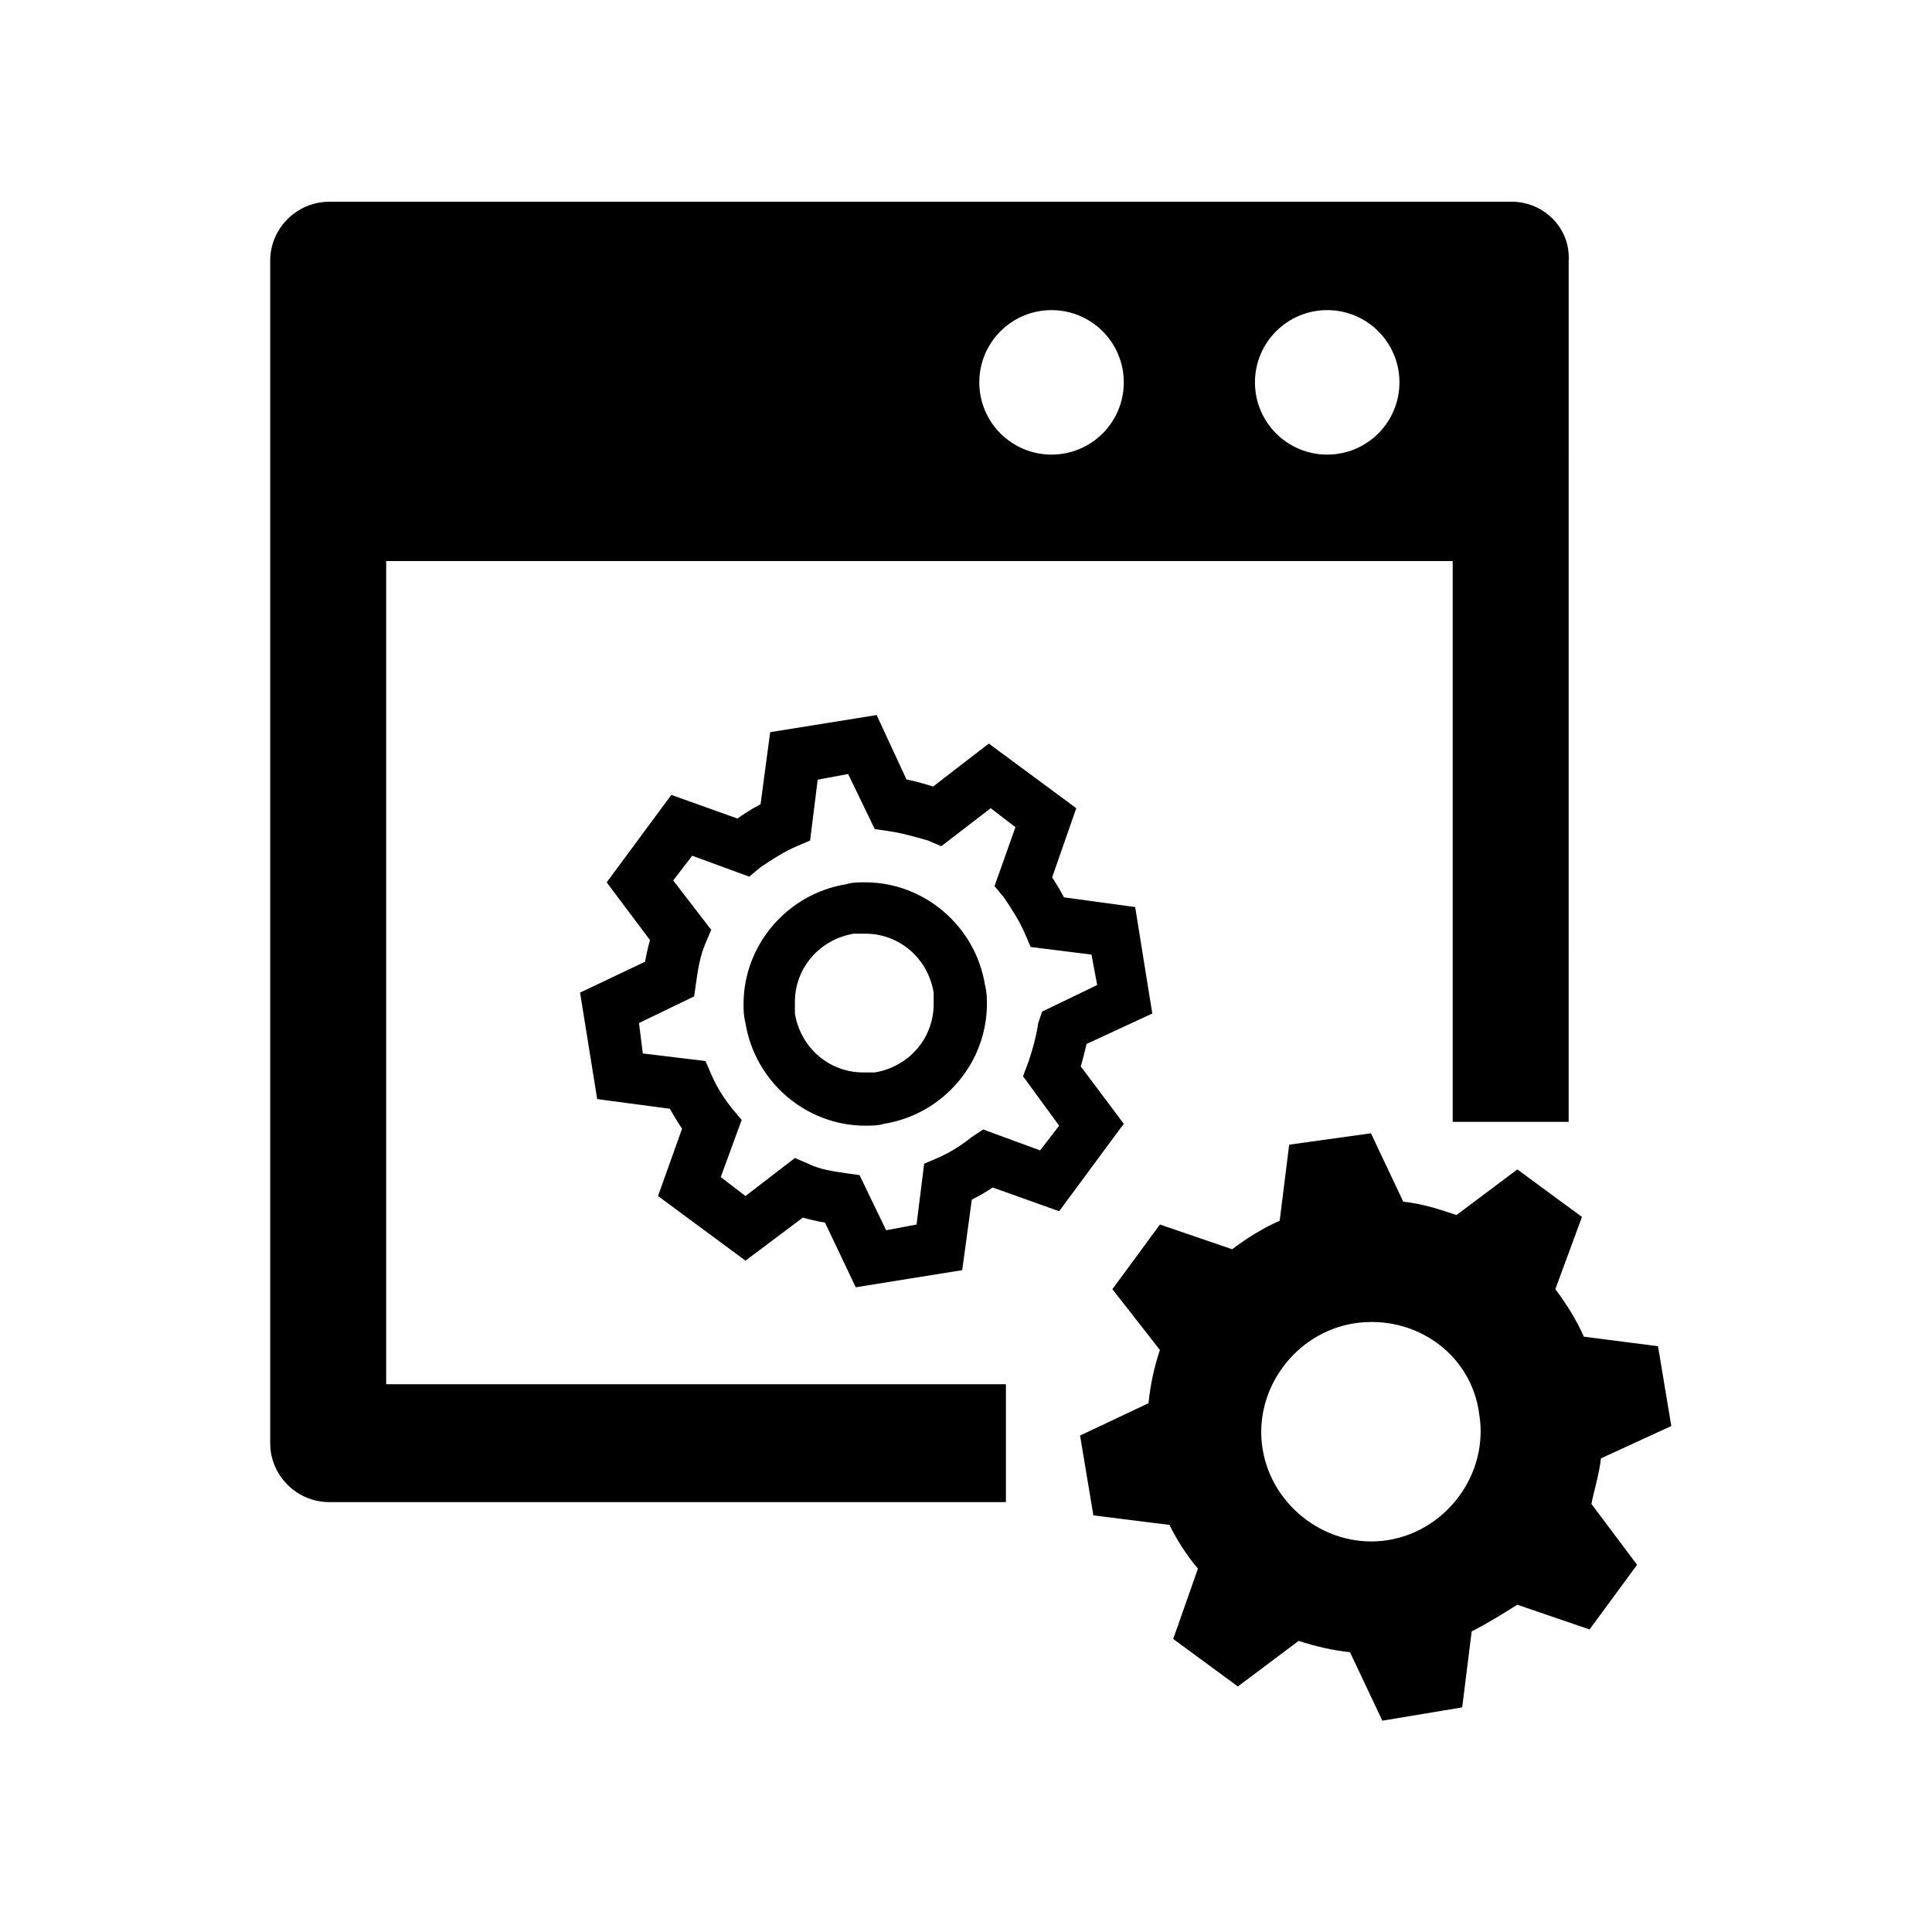
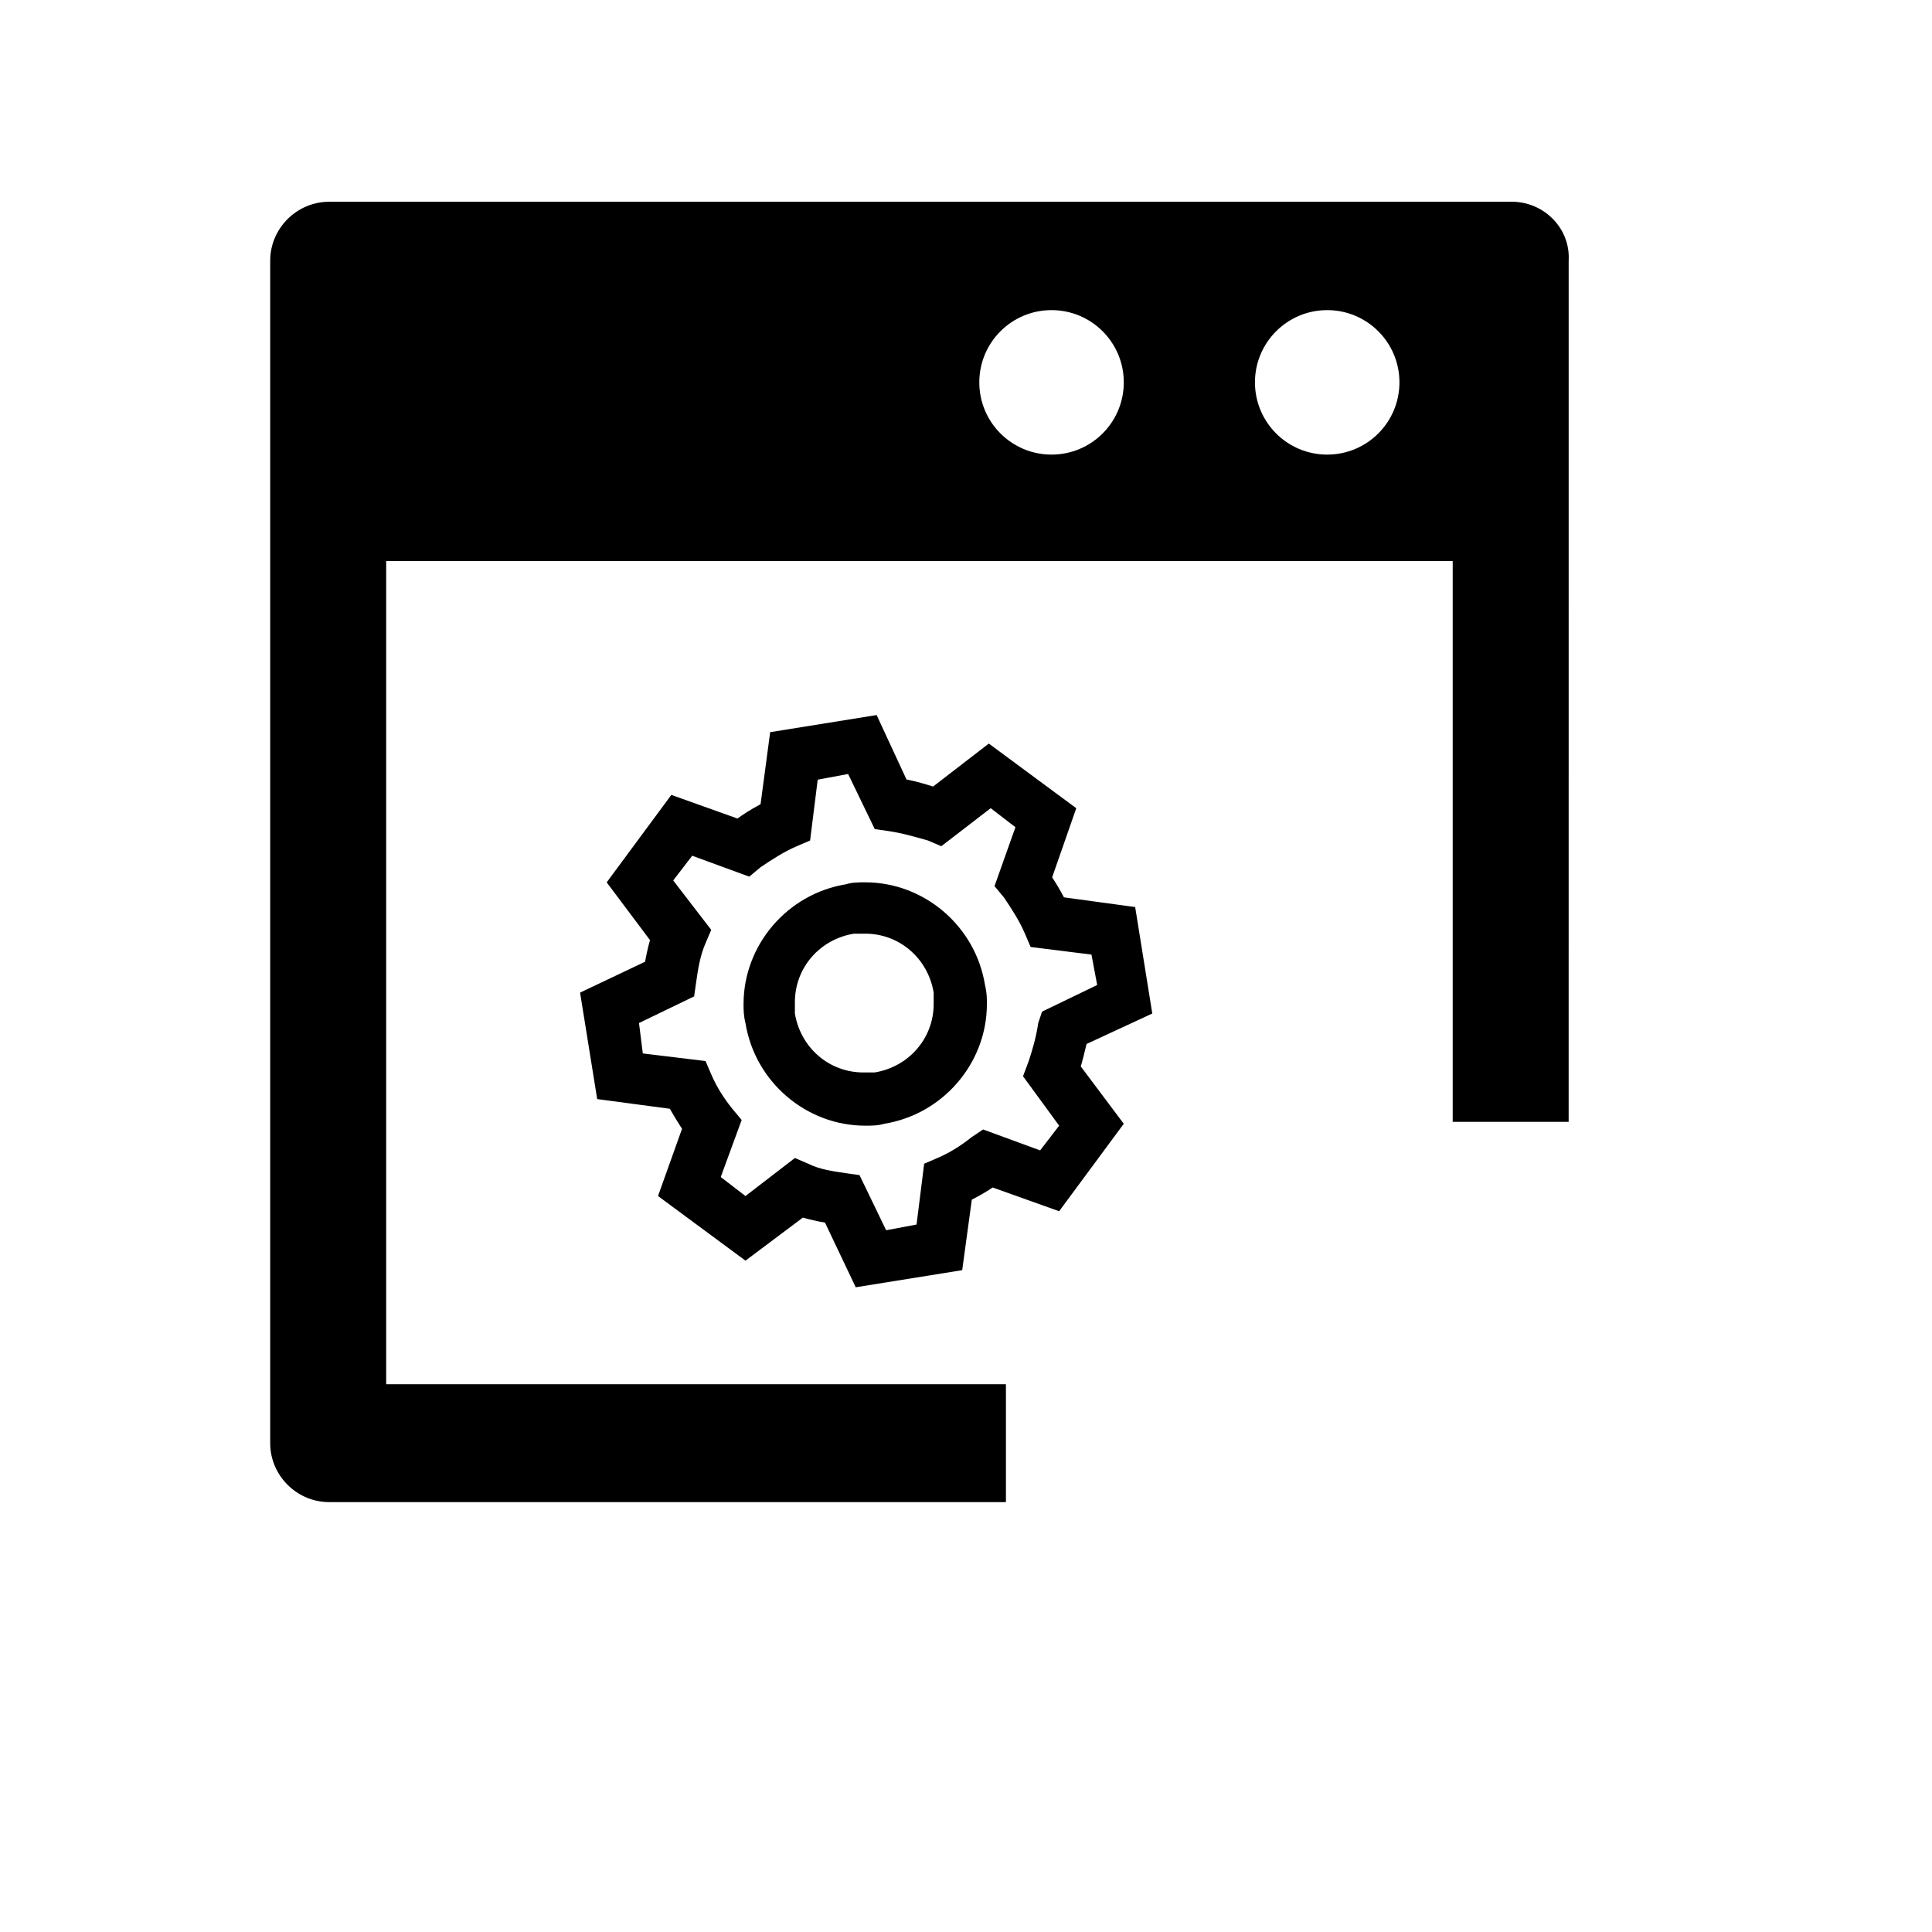
<svg xmlns="http://www.w3.org/2000/svg" fill="#000000" width="800px" height="800px" version="1.1" viewBox="144 144 512 512">
  <g>
    <path d="m425.69 416.12 3.023 6.047 20.656-9.574-4.535-28.215-22.168-3.023-1.008 6.551 6.047-2.519c-2.016-4.535-4.535-8.566-7.055-12.09l-5.539 4.031 6.551 2.519 7.559-21.664-23.176-17.129-17.637 13.602 4.031 5.543 2.519-6.551c-4.535-1.512-9.07-3.023-13.602-3.527l-1.512 7.055 6.047-3.023-9.574-20.656-28.215 4.535-3.023 22.672 6.551 1.008-3.023-6.047c-4.535 2.016-8.566 4.535-12.09 7.559l4.031 5.543 2.519-6.551-21.16-7.559-17.129 23.176 13.602 18.137 5.543-4.031-6.551-2.519c-1.512 4.535-2.519 9.07-3.023 13.602l6.551 0.504-3.023-6.047-20.152 9.574 4.535 28.215 22.672 3.023 1.008-6.551-6.047 3.023c2.016 4.031 4.535 8.062 7.055 11.586l5.543-4.031-6.551-2.519-7.559 21.16 23.176 17.129 18.137-13.602-4.031-5.543-2.519 6.551c4.031 1.512 8.566 2.519 13.098 3.023l1.008-6.551-6.047 3.023 9.574 20.152 28.215-4.535 3.023-22.168-6.551-1.008 3.023 6.047c4.031-2.016 8.062-4.031 11.586-7.055l-4.031-5.543-2.519 6.551 21.16 7.559 17.129-23.176-13.602-18.137-5.543 4.031 6.551 2.519c1.512-4.031 2.519-8.566 3.527-13.098l-7.055-1.008 3.023 6.047-3.023-6.047-6.547-1.008c-0.504 3.527-1.512 7.055-2.519 10.078l-1.512 4.027 9.574 13.098-5.039 6.551-15.113-5.543-3.023 2.016c-2.519 2.016-5.543 4.031-9.07 5.543l-3.527 1.512-2.016 16.121-8.062 1.512-7.051-14.609-3.527-0.504c-3.527-0.504-7.055-1.008-10.078-2.519l-3.523-1.512-13.098 10.078-6.551-5.039 5.543-15.113-2.519-3.023c-2.016-2.519-4.031-5.543-5.543-9.07l-1.512-3.527-16.625-2.016-1.008-8.059 14.609-7.055 0.504-3.527c0.504-3.527 1.008-7.055 2.519-10.578l1.512-3.527-10.078-13.098 5.039-6.551 15.113 5.543 3.023-2.519c3.023-2.016 6.047-4.031 9.574-5.543l3.527-1.512 2.016-16.121 8.062-1.512 7.055 14.609 3.527 0.504c3.527 0.504 7.055 1.512 10.578 2.519l3.527 1.512 13.098-10.078 6.551 5.039-5.543 15.617 2.519 3.023c2.016 3.023 4.031 6.047 5.543 9.574l1.512 3.527 16.121 2.016 1.512 8.062-14.609 7.055-1.012 3.019zm-27.707-10.078-6.551 1.008v3.023c0 9.07-6.551 16.625-15.617 18.137h-3.023c-9.07 0-16.625-6.551-18.137-15.617v-3.023c0-9.07 6.551-16.625 15.617-18.137h3.023c9.07 0 16.625 6.551 18.137 15.617l6.551-1.008 7.051-1.008c-2.519-15.617-16.121-27.207-31.738-27.207-1.512 0-3.527 0-5.039 0.504-15.617 2.519-27.207 16.121-27.207 31.738 0 1.512 0 3.023 0.504 5.039 2.519 15.617 16.121 27.207 31.738 27.207 1.512 0 3.527 0 5.039-0.504 15.617-2.519 27.207-16.121 27.207-31.738 0-1.512 0-3.023-0.504-5.039z" />
-     <path d="m568.27 530.48 18.641-8.566-3.523-21.156-19.648-2.519c-2.016-4.535-4.535-8.566-7.559-12.594l7.055-19.145-17.129-12.594-16.121 12.09c-4.535-1.512-9.07-3.023-14.105-3.527l-8.566-18.137-21.668 3.019-2.519 20.152c-4.535 2.016-8.566 4.535-12.594 7.559l-19.145-6.551-12.594 17.129 12.594 16.121c-1.512 4.535-2.519 9.07-3.023 14.105l-18.137 8.566 3.527 21.16 20.152 2.519c2.016 4.031 4.535 8.062 7.559 11.586l-6.551 18.641 17.129 12.594 16.121-12.09c4.535 1.512 9.07 2.519 13.602 3.023l8.566 18.137 21.16-3.527 2.519-20.152c4.031-2.016 8.062-4.535 12.09-7.055l19.145 6.551 12.594-17.129-12.09-16.121c0.504-3.019 2.016-7.555 2.519-12.09zm-32.242-11.586c2.519 15.617-8.566 30.73-24.184 33.25-15.617 2.519-30.73-8.566-33.25-24.184-2.519-15.617 8.566-30.73 24.184-33.25 16.121-2.519 31.234 8.062 33.25 24.184z" />
    <path d="m544.59 197.47h-313.37c-8.566 0-15.617 7.055-15.617 15.617v313.37c0 8.566 7.055 15.617 15.617 15.617h179.36v-31.238h-164.24v-218.15h282.64v148.62h30.73l0.004-228.23c0.504-8.566-6.551-15.617-15.113-15.617zm-121.92 67.004c-10.578 0-19.145-8.566-19.145-19.145s8.566-19.145 19.145-19.145 19.145 8.566 19.145 19.145c0 10.582-8.566 19.145-19.145 19.145zm73.051 0c-10.578 0-19.145-8.566-19.145-19.145s8.566-19.145 19.145-19.145 19.145 8.566 19.145 19.145c0 10.582-8.566 19.145-19.145 19.145z" />
  </g>
</svg>